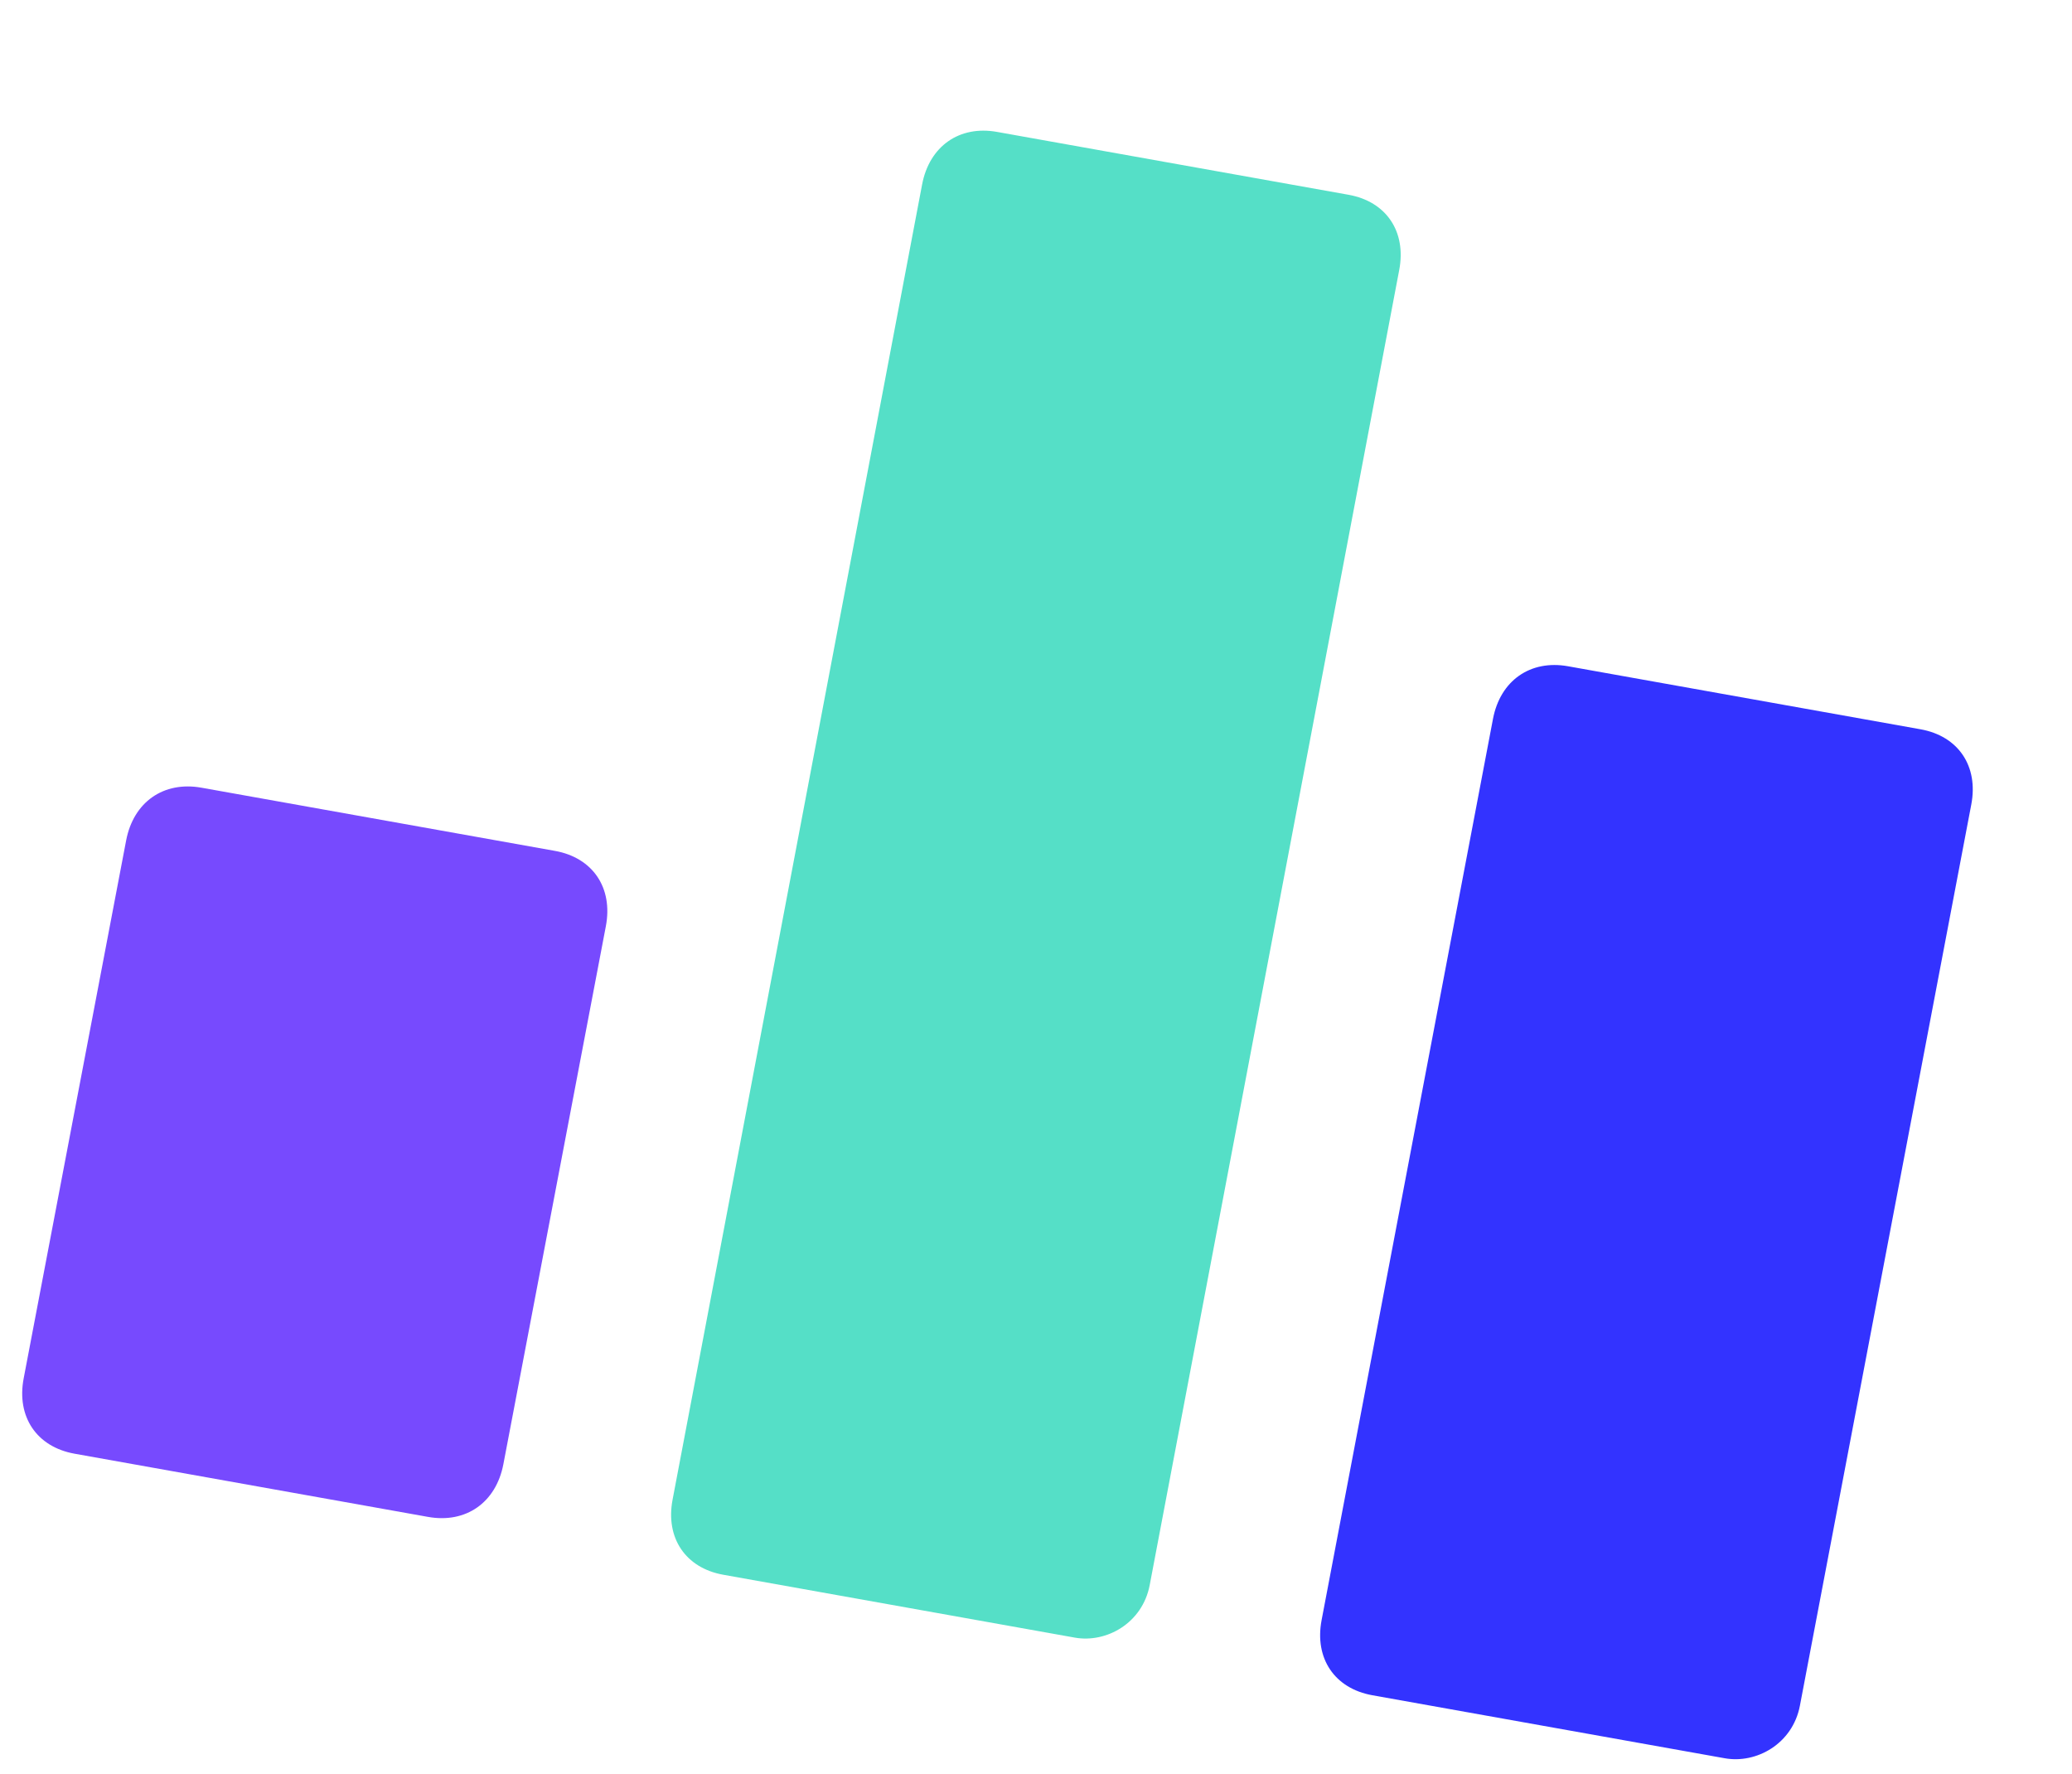
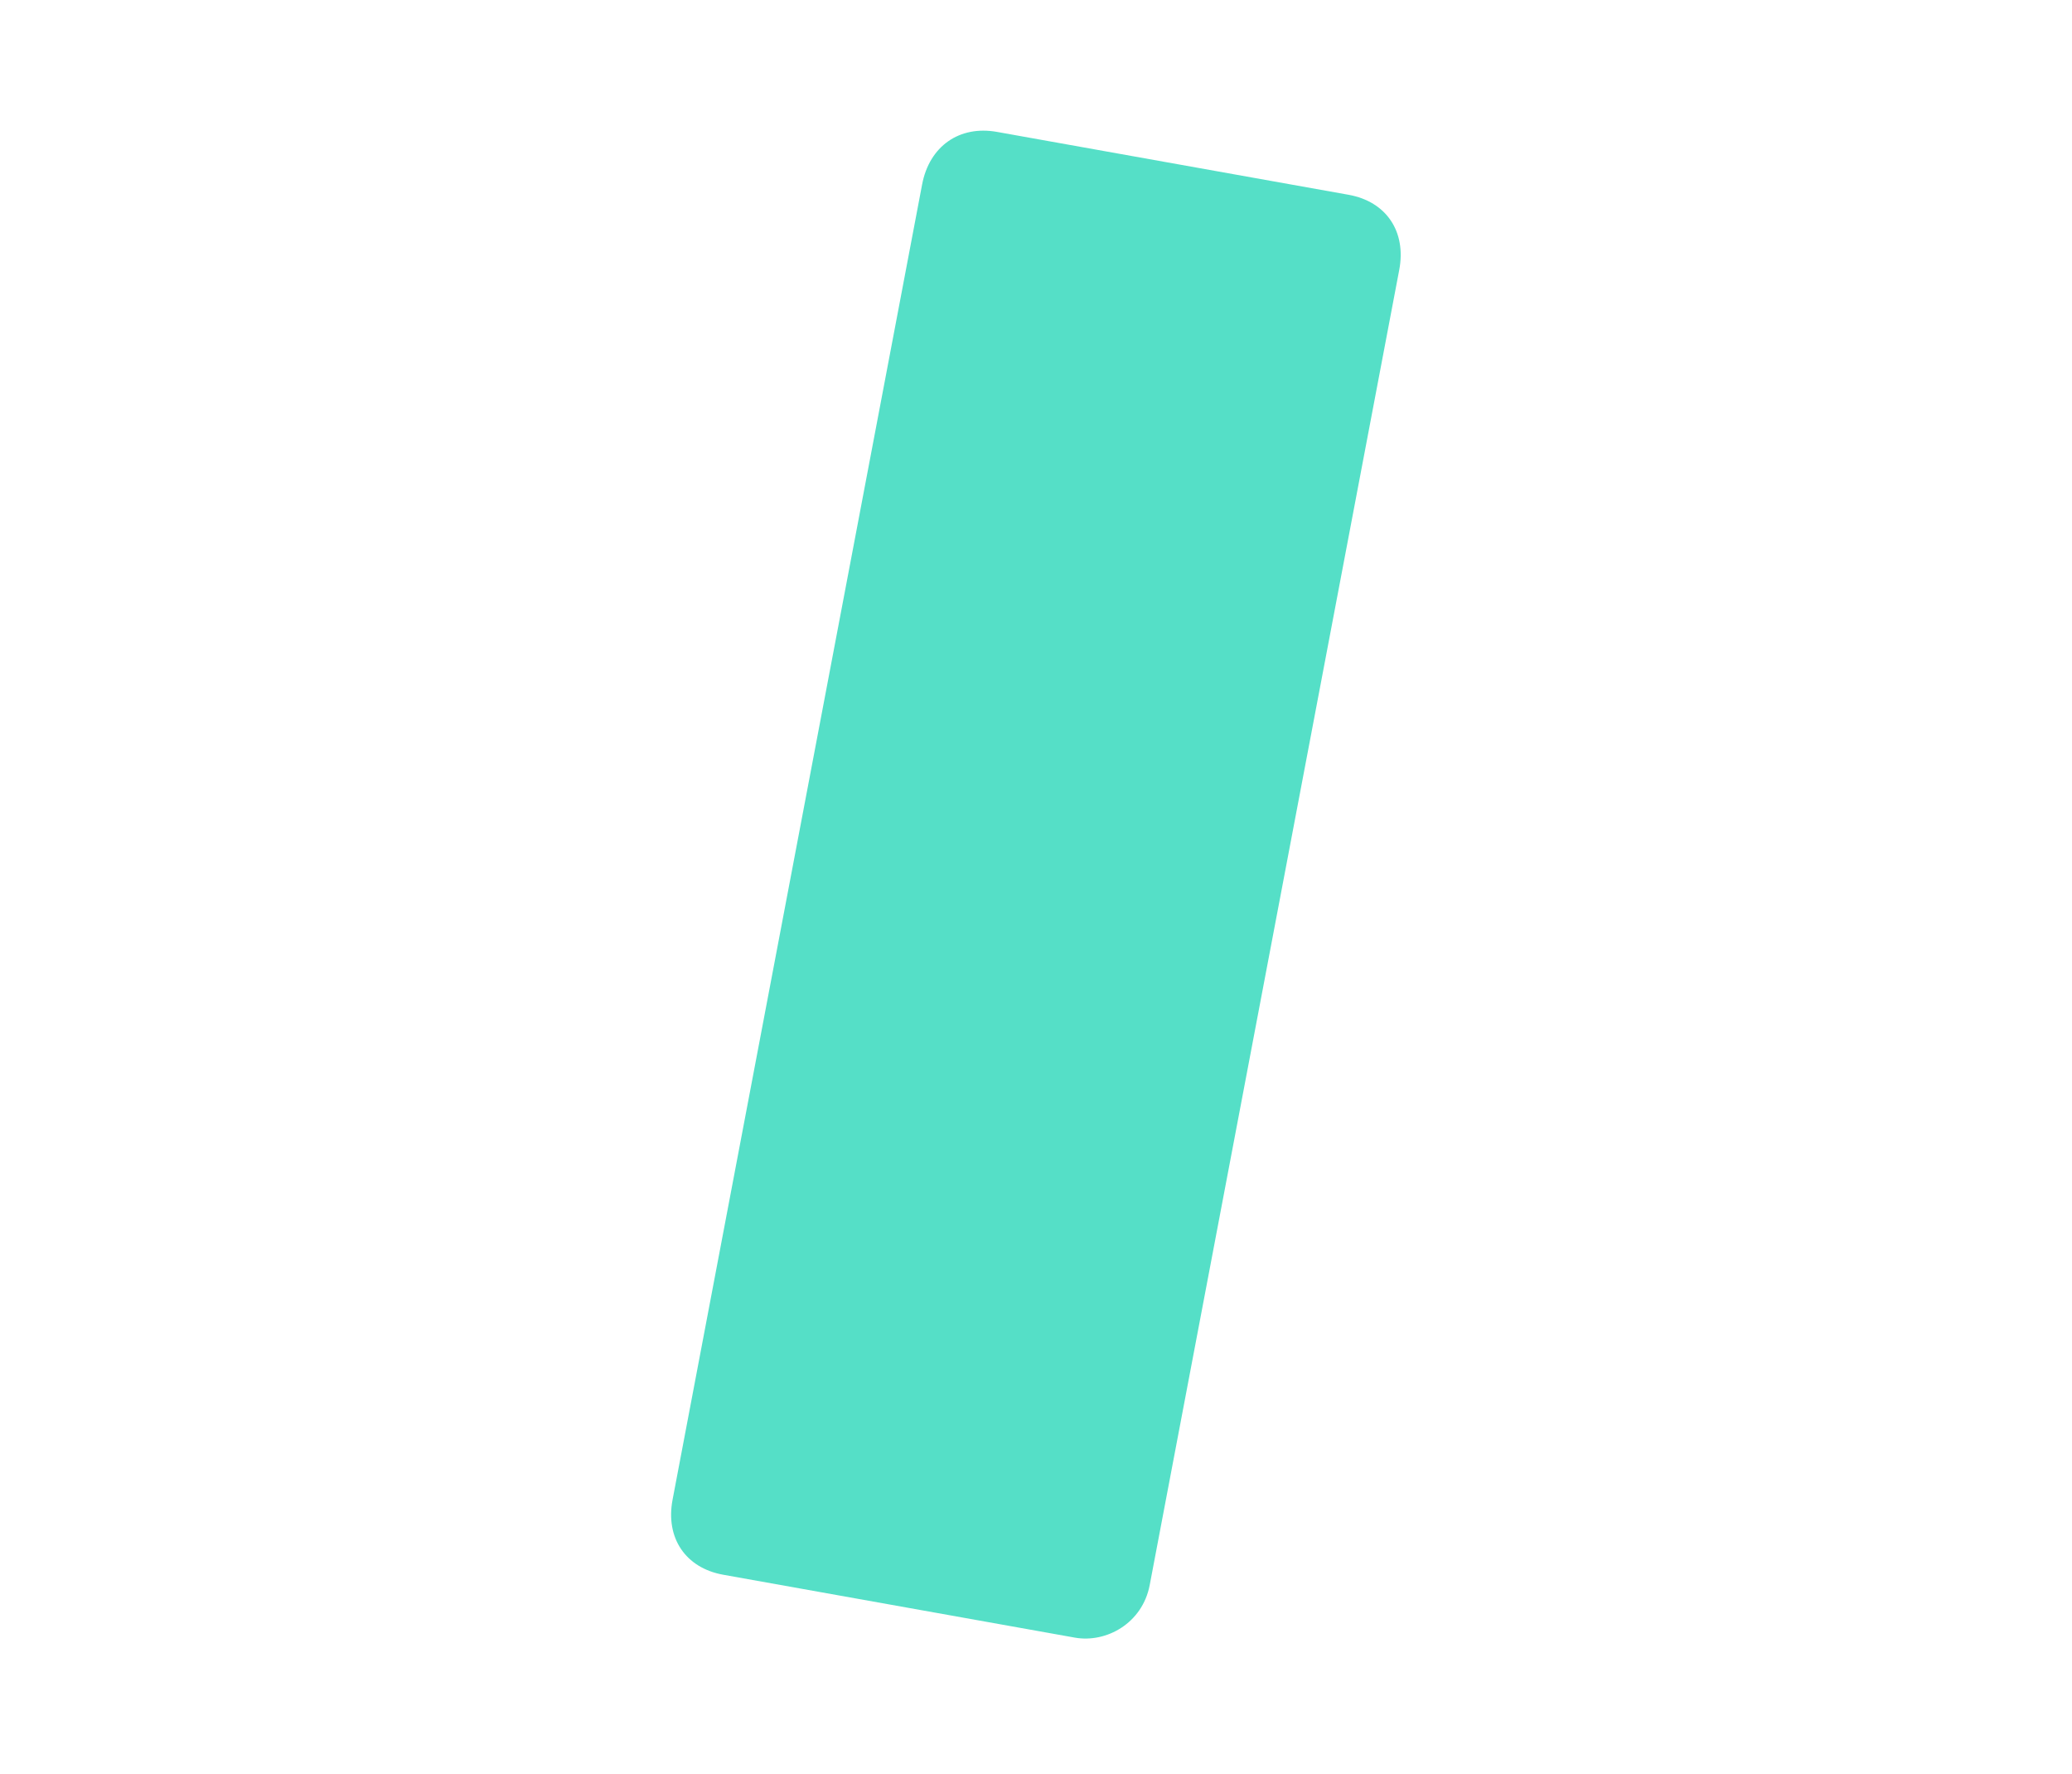
<svg xmlns="http://www.w3.org/2000/svg" width="299" height="256" viewBox="0 0 299 256" fill="none">
-   <path d="M61.772 218.851L10.764 209.734C5.299 208.757 2.36 204.41 3.416 198.866L18.203 121.256C19.259 115.713 23.607 112.668 29.072 113.645L80.08 122.762C85.545 123.739 88.484 128.086 87.428 133.629L72.641 211.239C71.584 216.783 67.237 219.827 61.772 218.851Z" fill="#774AFE" />
  <path d="M155.102 236.268L104.368 227.196C98.932 226.224 96.007 221.892 97.056 216.366L133.064 26.622C134.112 21.095 138.435 18.059 143.871 19.03L194.606 28.102C200.042 29.074 202.966 33.406 201.918 38.933L165.91 228.677C164.861 234.203 159.632 237.078 155.102 236.268Z" fill="#55DFC7" />
-   <path d="M248.902 253.675L198.042 244.584C192.593 243.61 189.662 239.272 190.714 233.74L215.444 103.723C216.497 98.19 220.831 95.151 226.28 96.125L277.14 105.217C282.589 106.191 285.521 110.528 284.468 116.061L259.738 246.078C258.685 251.61 253.443 254.487 248.902 253.675Z" fill="#3333FF" />
</svg>